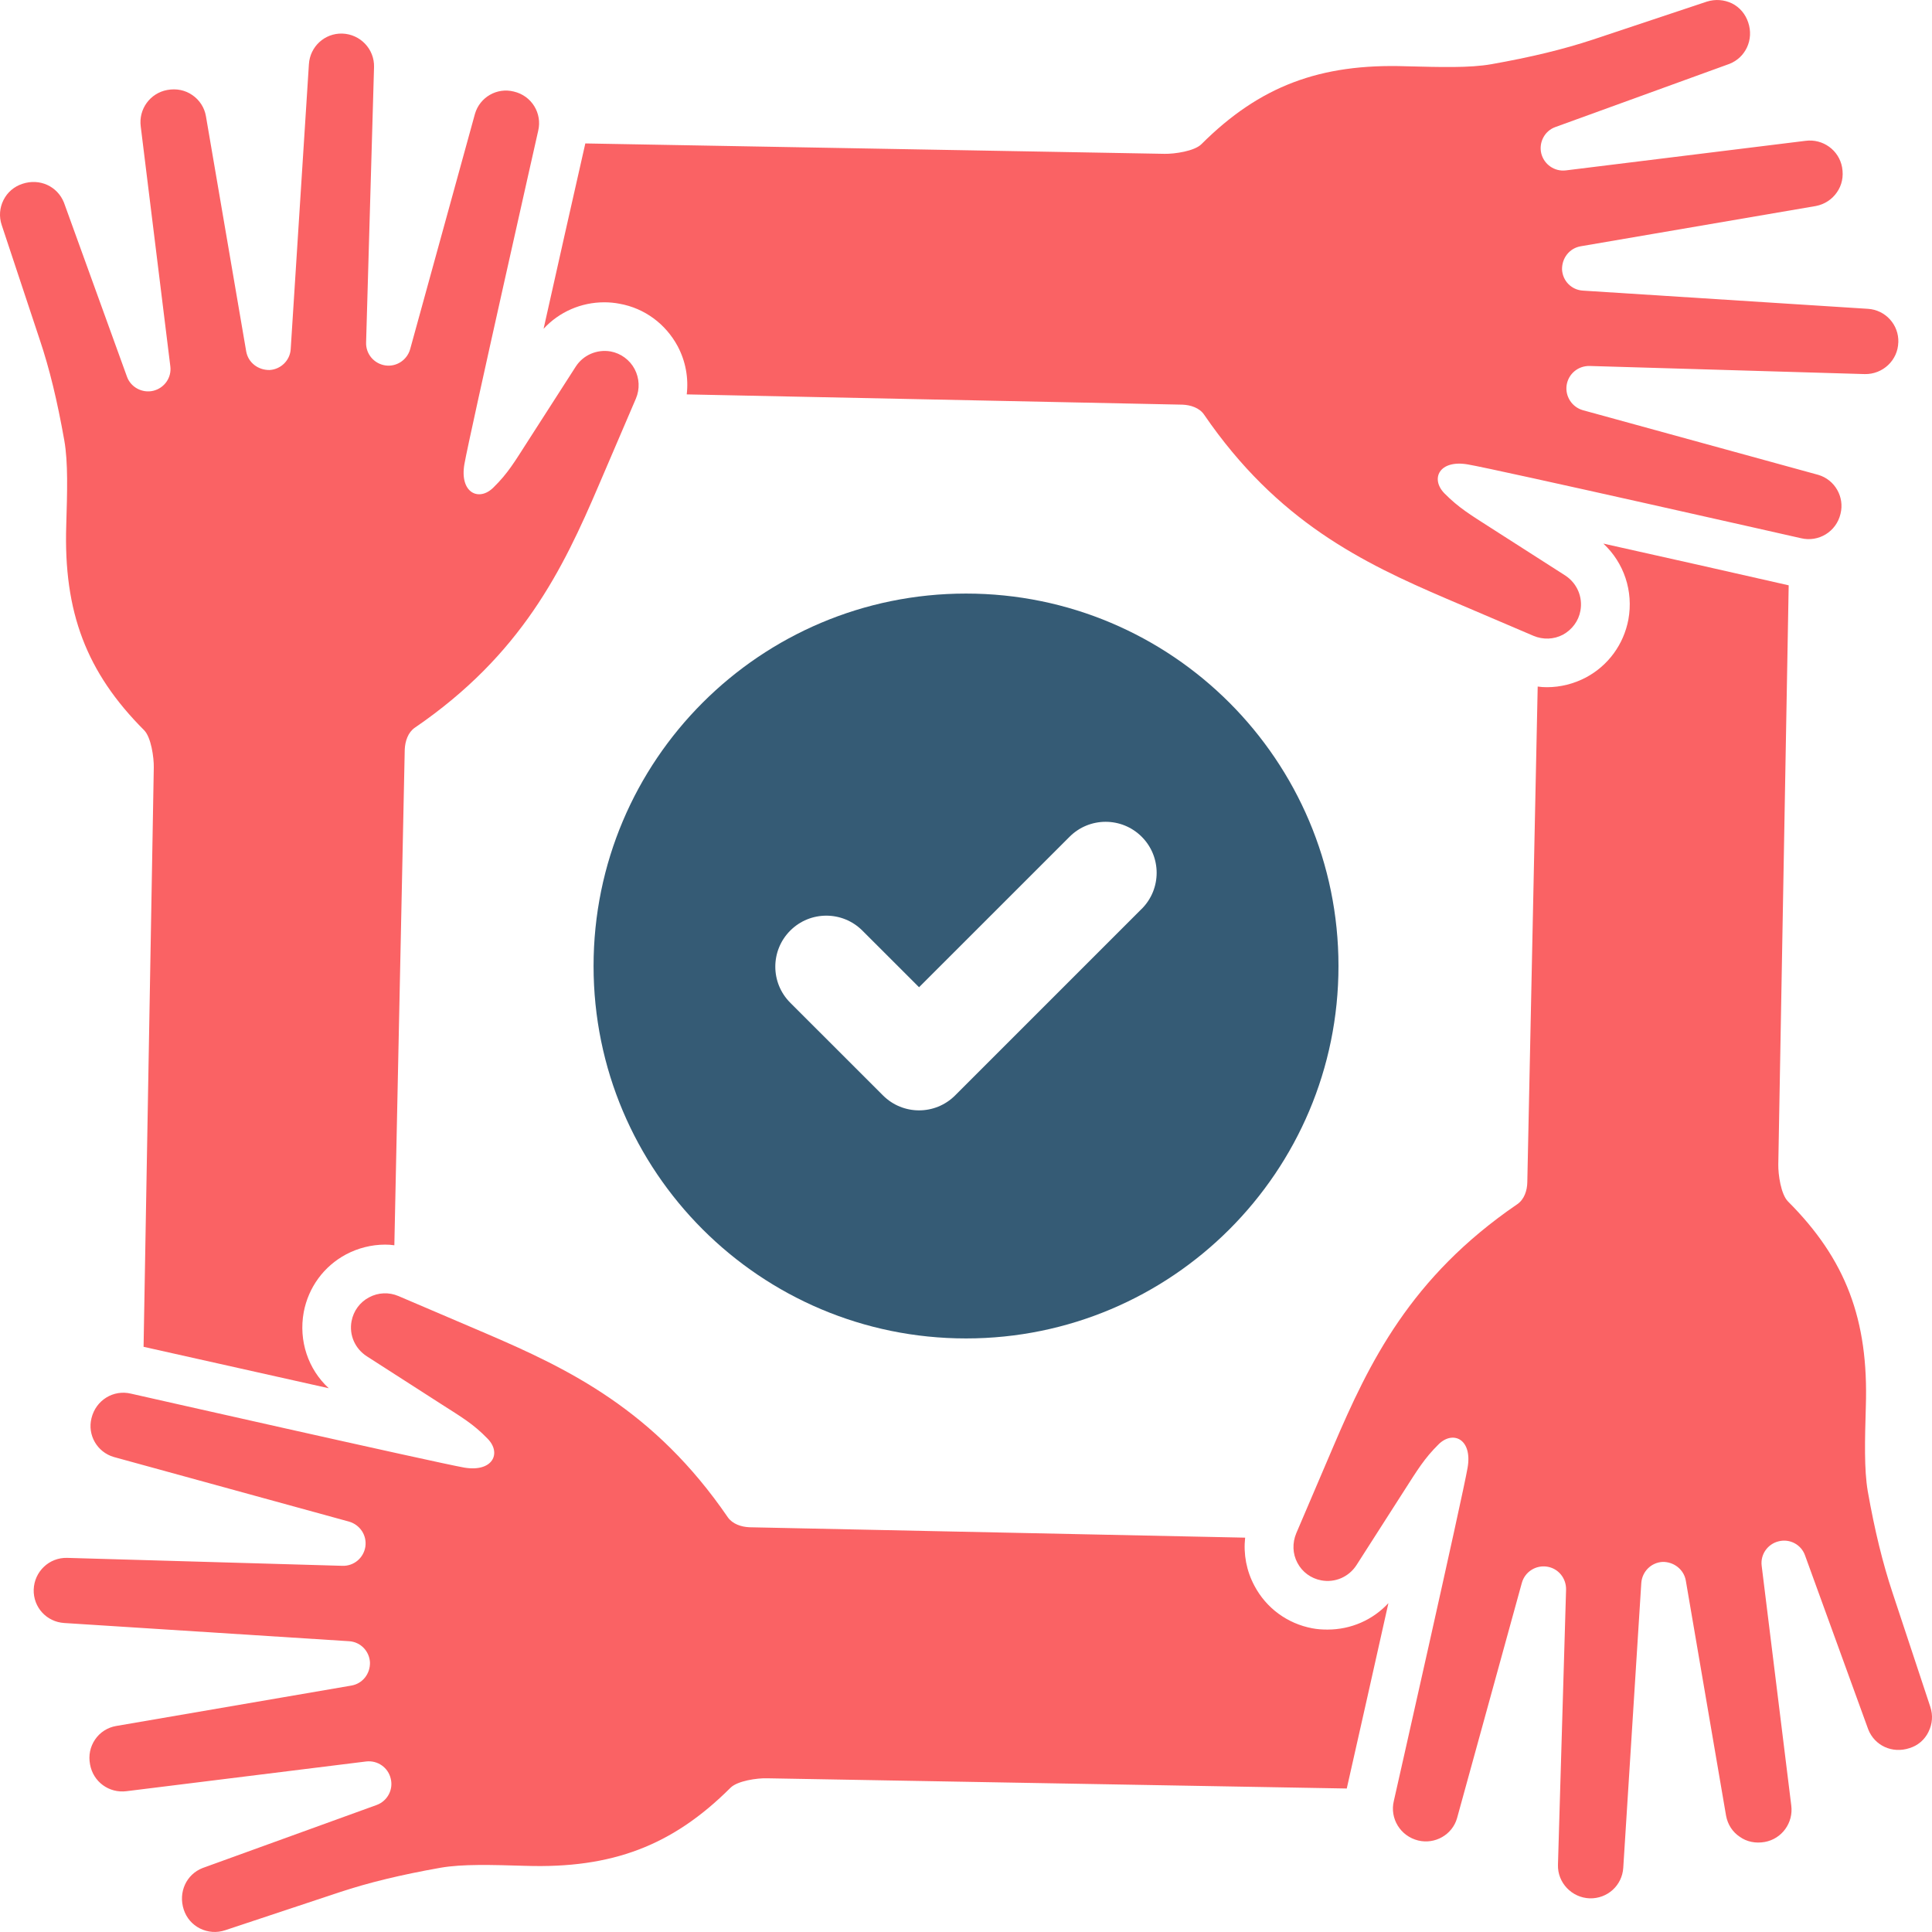
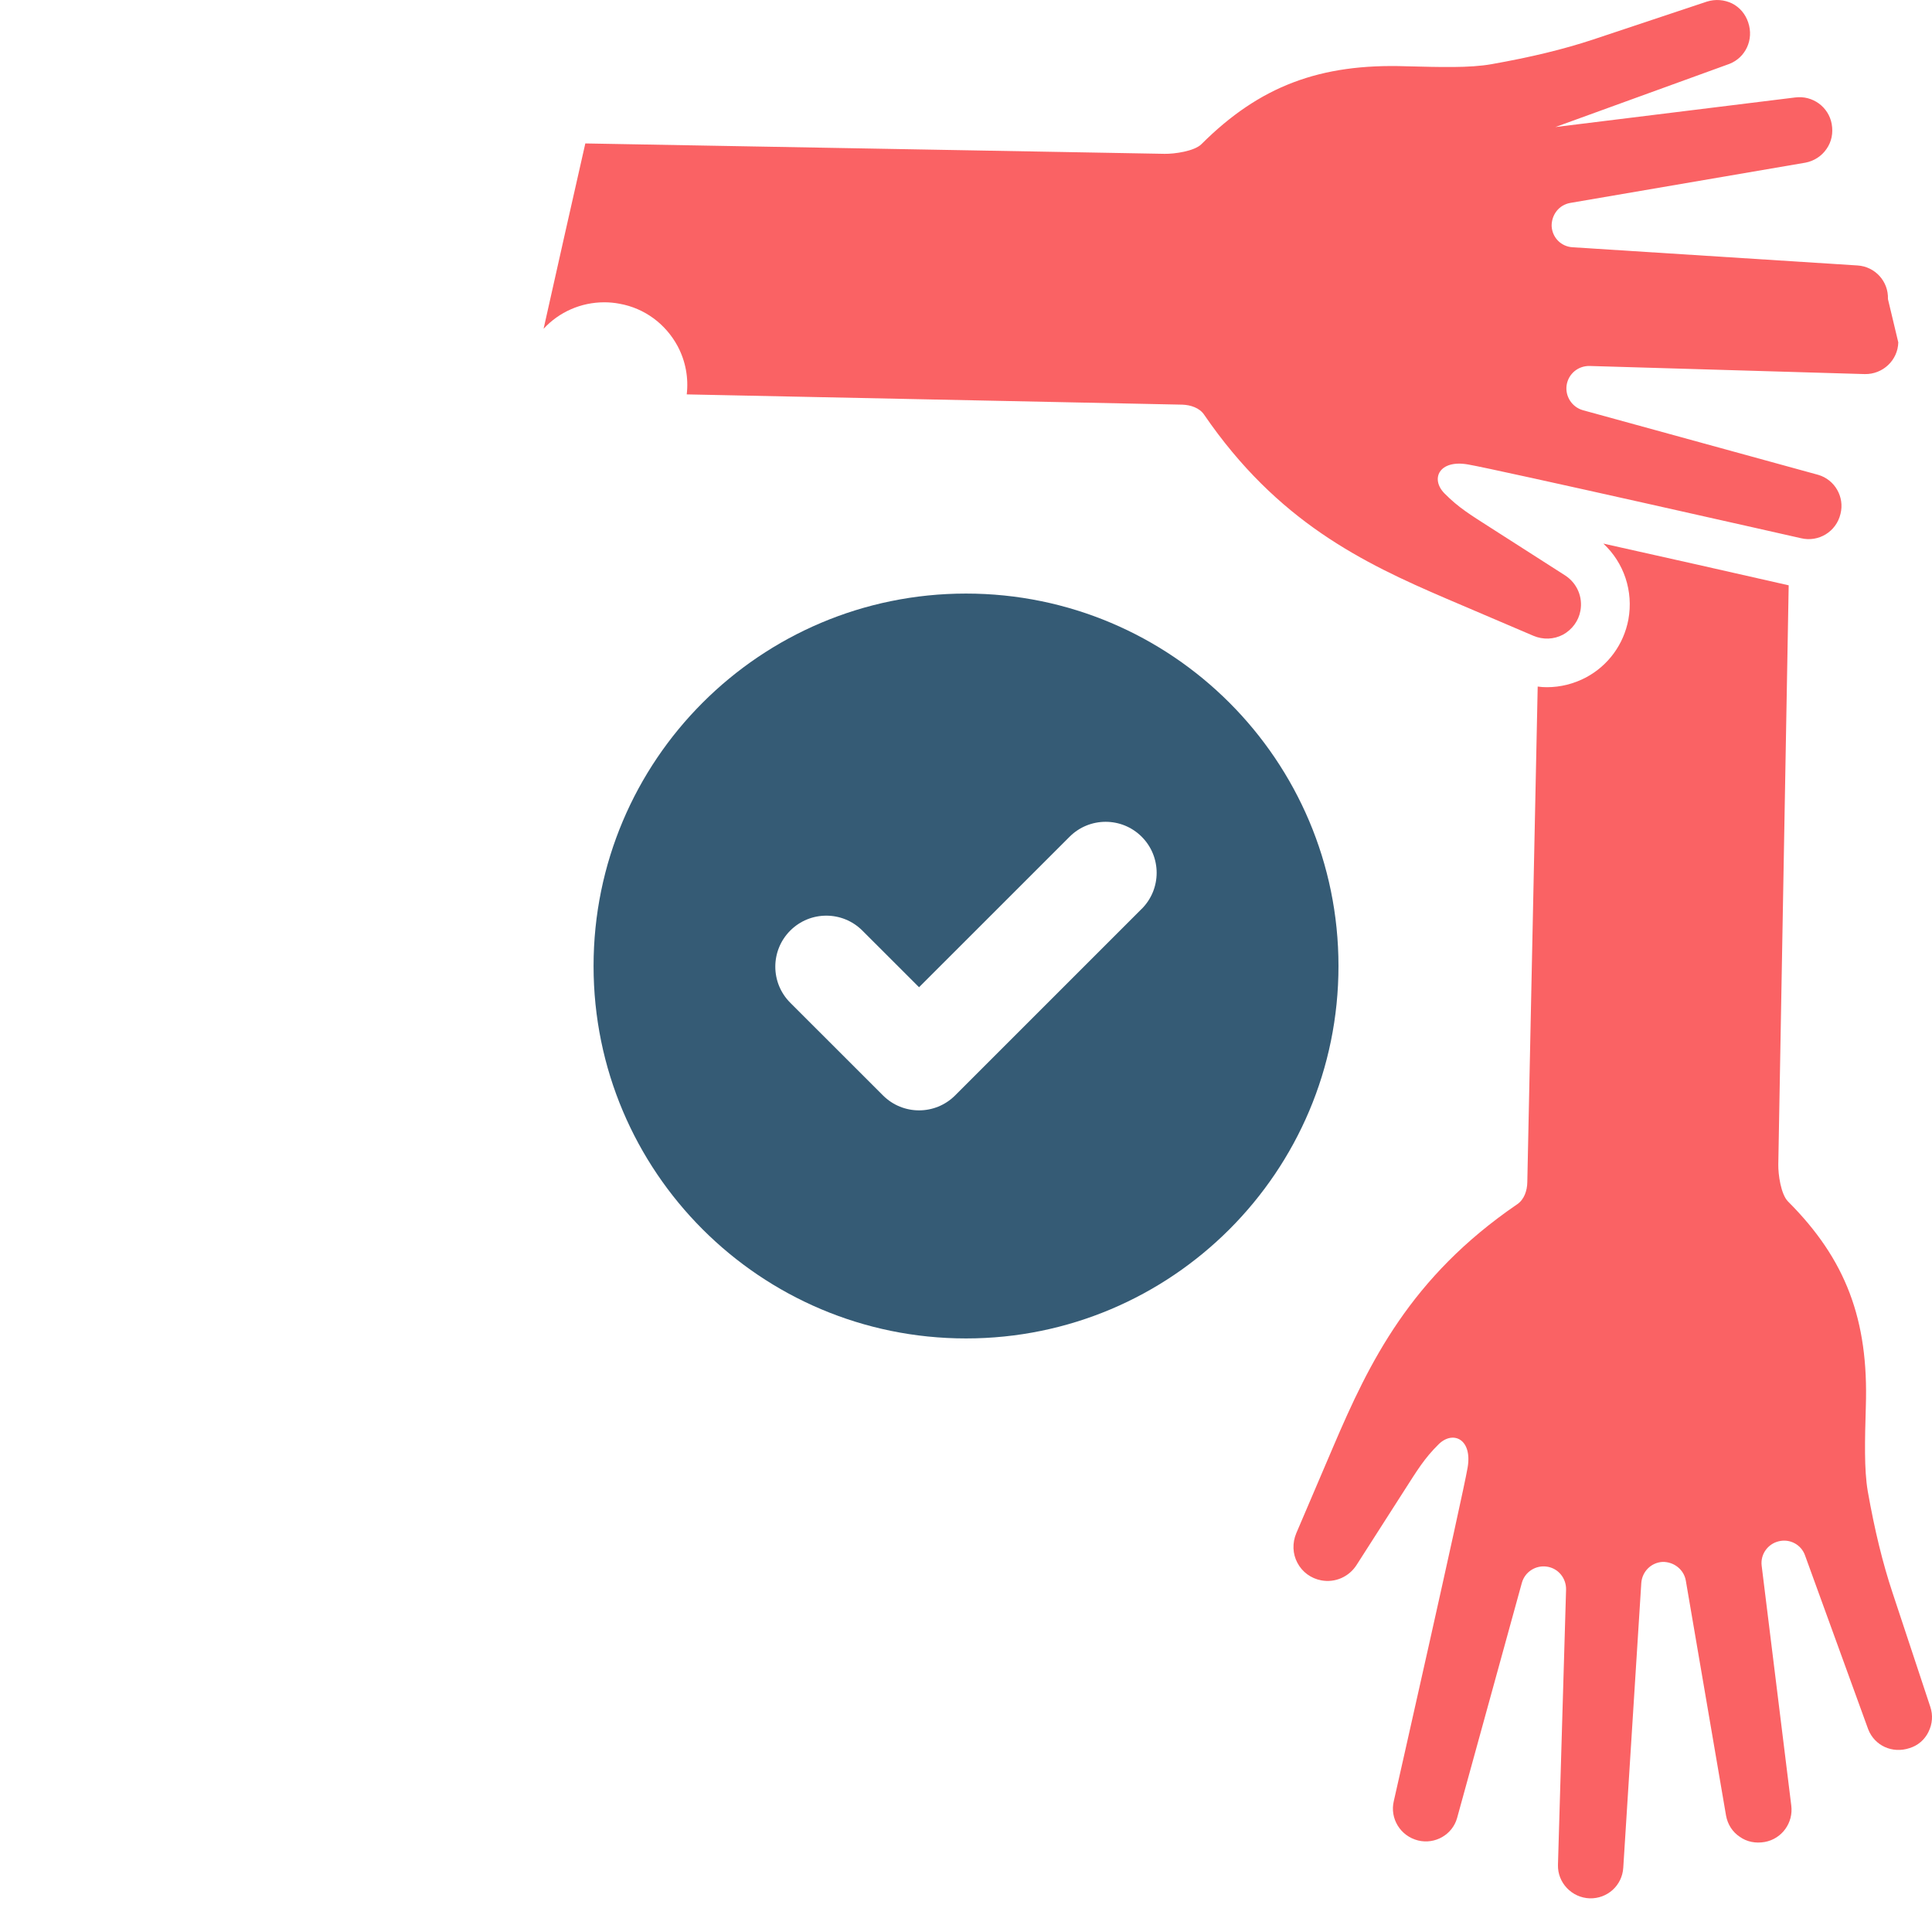
<svg xmlns="http://www.w3.org/2000/svg" id="Livello_2" data-name="Livello 2" viewBox="0 0 449.99 450">
  <defs>
    <style>
      .cls-1 {
        fill: #355b75;
      }

      .cls-1, .cls-2 {
        stroke-width: 0px;
      }

      .cls-2 {
        fill: #fa6264;
      }
    </style>
  </defs>
  <g id="Layer_1" data-name="Layer 1">
    <g>
      <g>
-         <path class="cls-2" d="M442.14,79.75c-.11,4.16-3.6,7.45-7.79,7.38l-64.13-1.89c-2.65-.04-4.92,1.82-5.33,4.47-.38,2.61,1.25,5.11,3.78,5.83l54.83,15.06c3.86,1.13,6.17,5.15,5.18,9.08-.98,4.16-5.11,6.66-9.19,5.68,0,0-70.87-16.04-77.57-17.18-6.7-1.18-8.82,3.33-5.49,6.73,3.33,3.37,6.02,4.96,10.78,8.02l17.37,11.12c2.72,1.78,4.12,4.99,3.52,8.21-.42,2.35-1.93,4.39-4.05,5.56-2.16,1.14-4.65,1.21-6.89.27l-20.21-8.63c-19.6-8.4-39.43-17.97-56.49-42.87-1.06-1.59-3.14-2.27-5.07-2.34l-115.44-2.39c.45-3.86-.27-7.76-2.12-11.24-2.8-5.18-7.68-8.82-13.51-9.87-1.17-.23-2.39-.34-3.56-.34-5.41,0-10.52,2.23-14.15,6.17,3.18-14.15,6.77-30.27,9.72-43.17l134.93,2.42c2.27.04,6.96-.61,8.59-2.27,13.51-13.47,27.58-18.81,47.75-18.12,7.87.19,14.64.42,19.79-.49,9.19-1.63,16.68-3.44,23.57-5.71L397.57.37c1.97-.61,4.01-.45,5.83.42,1.82.91,3.14,2.5,3.78,4.43,1.36,4.01-.61,8.17-4.35,9.65l-40.56,14.72c-2.46.87-3.9,3.52-3.29,6.13.64,2.57,3.07,4.28,5.71,3.97l55.85-6.89c4.05-.53,7.79,2.19,8.51,6.17.38,2.16-.04,4.16-1.21,5.83-1.13,1.66-2.91,2.8-4.88,3.18l-54.79,9.38c-2.61.45-4.39,2.72-4.35,5.41.15,2.69,2.23,4.77,4.88,4.92l66.37,4.24c4.09.26,7.23,3.71,7.08,7.83Z" />
-         <path class="cls-2" d="M148.11,92.84l-8.66,20.2c-8.36,19.56-17.94,39.43-42.83,56.45-1.59,1.1-2.27,3.14-2.35,5.11l-2.42,115.44c-.72-.11-1.44-.15-2.16-.15-3.14,0-6.28.79-9.08,2.27-5.18,2.76-8.78,7.68-9.87,13.47-1.21,6.66,1.02,13.28,5.83,17.71-14.11-3.14-30.19-6.77-43.13-9.65l2.38-134.96c.04-2.27-.61-6.96-2.23-8.63-13.47-13.47-18.8-27.54-18.16-47.71.23-7.87.45-14.64-.45-19.79-1.63-9.2-3.44-16.72-5.75-23.57L.39,52.39c-.64-1.93-.49-3.97.42-5.79s2.46-3.14,4.39-3.78c4.05-1.36,8.17.57,9.69,4.35l14.68,40.56c.87,2.46,3.56,3.9,6.13,3.29,2.61-.64,4.31-3.1,3.97-5.71l-6.89-55.85c-.53-4.05,2.19-7.79,6.21-8.51,2.12-.38,4.16.04,5.83,1.21,1.66,1.14,2.8,2.91,3.14,4.88l9.38,54.79c.45,2.61,2.76,4.39,5.45,4.35,2.65-.15,4.77-2.27,4.92-4.88l4.24-66.37c.27-4.09,3.67-7.23,7.79-7.11,4.2.15,7.49,3.63,7.38,7.79l-1.85,64.17c-.08,2.65,1.82,4.92,4.47,5.33,2.61.38,5.07-1.25,5.79-3.78l15.1-54.83c1.13-3.86,5.11-6.17,9.04-5.18,4.2.98,6.66,5.11,5.68,9.16,0,0-16,70.91-17.18,77.6-1.17,6.7,3.37,8.82,6.73,5.49,3.41-3.33,4.96-6.02,8.02-10.78l11.16-17.37c1.74-2.73,4.96-4.12,8.17-3.56,2.38.45,4.43,1.97,5.56,4.09,1.13,2.16,1.25,4.65.3,6.89Z" />
-         <path class="cls-2" d="M323.37,373.44c-3.14,14.11-6.77,30.19-9.69,43.13l-134.97-2.38c-2.27-.08-6.96.57-8.59,2.23-13.51,13.47-27.54,18.8-47.71,18.16-7.91-.23-14.68-.45-19.83.45-9.19,1.63-16.69,3.44-23.53,5.71l-26.64,8.85c-1.93.64-4.01.49-5.83-.42-1.82-.91-3.14-2.46-3.78-4.39-1.32-4.05.6-8.21,4.39-9.69l40.53-14.68c2.5-.91,3.93-3.56,3.29-6.13-.6-2.61-3.06-4.31-5.71-4.01l-55.81,6.92c-4.09.53-7.79-2.19-8.51-6.21-.42-2.16.04-4.16,1.17-5.83,1.13-1.67,2.91-2.8,4.88-3.14l54.83-9.42c2.57-.45,4.39-2.72,4.31-5.41-.15-2.65-2.23-4.77-4.88-4.92l-66.33-4.24c-4.12-.26-7.23-3.67-7.11-7.79.15-4.2,3.6-7.49,7.79-7.38l64.13,1.85c2.65.08,4.92-1.82,5.33-4.46.38-2.61-1.21-5.07-3.78-5.83l-54.83-15.06c-3.86-1.14-6.17-5.11-5.18-9.04,1.02-4.2,5.11-6.7,9.2-5.71,0,0,70.91,16.04,77.6,17.22,6.66,1.13,8.78-3.37,5.45-6.74-3.29-3.41-6.02-4.99-10.75-8.02l-17.37-11.16c-2.76-1.78-4.16-4.96-3.56-8.17.45-2.39,1.93-4.43,4.08-5.56,2.12-1.14,4.62-1.25,6.85-.3l20.2,8.63c19.6,8.4,39.43,17.97,56.49,42.87,1.1,1.59,3.14,2.27,5.07,2.35l115.44,2.42c-.42,3.86.3,7.72,2.16,11.2,2.76,5.22,7.68,8.82,13.47,9.91,1.17.23,2.38.3,3.56.3,5.45,0,10.52-2.23,14.15-6.13Z" />
+         <path class="cls-2" d="M442.14,79.75c-.11,4.16-3.6,7.45-7.79,7.38l-64.13-1.89c-2.65-.04-4.92,1.82-5.33,4.47-.38,2.61,1.25,5.11,3.78,5.83l54.83,15.06c3.86,1.13,6.17,5.15,5.18,9.08-.98,4.16-5.11,6.66-9.19,5.68,0,0-70.87-16.04-77.57-17.18-6.7-1.18-8.82,3.33-5.49,6.73,3.33,3.37,6.02,4.96,10.78,8.02l17.37,11.12c2.72,1.78,4.12,4.99,3.52,8.21-.42,2.35-1.93,4.39-4.05,5.56-2.16,1.14-4.65,1.21-6.89.27l-20.21-8.63c-19.6-8.4-39.43-17.97-56.49-42.87-1.06-1.59-3.14-2.27-5.07-2.34l-115.44-2.39c.45-3.86-.27-7.76-2.12-11.24-2.8-5.18-7.68-8.82-13.51-9.87-1.17-.23-2.39-.34-3.56-.34-5.41,0-10.52,2.23-14.15,6.17,3.18-14.15,6.77-30.27,9.72-43.17l134.93,2.42c2.27.04,6.96-.61,8.59-2.27,13.51-13.47,27.58-18.81,47.75-18.12,7.87.19,14.64.42,19.79-.49,9.19-1.63,16.68-3.44,23.57-5.71L397.57.37c1.97-.61,4.01-.45,5.83.42,1.82.91,3.14,2.5,3.78,4.43,1.36,4.01-.61,8.17-4.35,9.65l-40.56,14.72l55.85-6.89c4.05-.53,7.79,2.19,8.51,6.17.38,2.16-.04,4.16-1.21,5.83-1.13,1.66-2.91,2.8-4.88,3.18l-54.79,9.38c-2.61.45-4.39,2.72-4.35,5.41.15,2.69,2.23,4.77,4.88,4.92l66.37,4.24c4.09.26,7.23,3.71,7.08,7.83Z" />
        <path class="cls-2" d="M449.18,403.37c-.91,1.85-2.46,3.18-4.39,3.78-4.05,1.36-8.17-.57-9.65-4.35l-14.72-40.52c-.87-2.5-3.52-3.94-6.13-3.29-2.57.61-4.31,3.07-3.97,5.71l6.89,55.81c.53,4.05-2.19,7.79-6.17,8.51-2.16.38-4.2-.04-5.83-1.21-1.7-1.13-2.8-2.87-3.18-4.88l-9.38-54.79c-.45-2.57-2.76-4.39-5.41-4.35-2.69.15-4.77,2.27-4.96,4.92l-4.2,66.33c-.26,4.12-3.71,7.23-7.83,7.11-4.16-.15-7.49-3.63-7.38-7.79l1.89-64.13c.04-2.69-1.85-4.96-4.47-5.34-2.61-.38-5.11,1.21-5.83,3.78l-15.1,54.83c-1.1,3.82-5.11,6.13-9.04,5.18-4.16-1.02-6.66-5.15-5.68-9.2,0,0,16.04-70.91,17.18-77.61,1.17-6.66-3.37-8.78-6.73-5.49-3.37,3.33-4.96,6.02-8.02,10.78l-11.12,17.37c-1.78,2.76-4.99,4.16-8.21,3.56-2.39-.45-4.43-1.93-5.56-4.09-1.13-2.12-1.21-4.62-.26-6.89l8.63-20.2c8.36-19.56,17.94-39.43,42.87-56.45,1.59-1.1,2.27-3.14,2.31-5.07l2.42-115.48c.72.11,1.44.15,2.16.15,3.14,0,6.28-.79,9.08-2.27,5.18-2.76,8.78-7.68,9.88-13.47,1.21-6.62-1.02-13.24-5.83-17.71,14.11,3.14,30.23,6.77,43.17,9.72l-2.42,134.89c-.04,2.31.6,6.96,2.27,8.63,13.47,13.47,18.77,27.54,18.12,47.71-.23,7.87-.42,14.68.45,19.79,1.63,9.2,3.48,16.72,5.75,23.57l8.82,26.64c.64,1.93.49,3.97-.42,5.79Z" />
      </g>
      <path class="cls-1" d="M225,138.25c-47.91,0-86.75,38.84-86.75,86.75s38.84,86.74,86.75,86.74,86.75-38.84,86.75-86.74-38.84-86.75-86.75-86.75ZM265.92,211.68l-43.46,43.46c-2.32,2.32-5.36,3.48-8.4,3.48s-6.08-1.16-8.4-3.48l-21.6-21.59c-4.64-4.64-4.64-12.16,0-16.8,4.64-4.64,12.16-4.64,16.8,0l13.2,13.19,35.06-35.05c4.64-4.64,12.16-4.64,16.8,0,4.64,4.64,4.64,12.16,0,16.8Z" />
    </g>
  </g>
</svg>